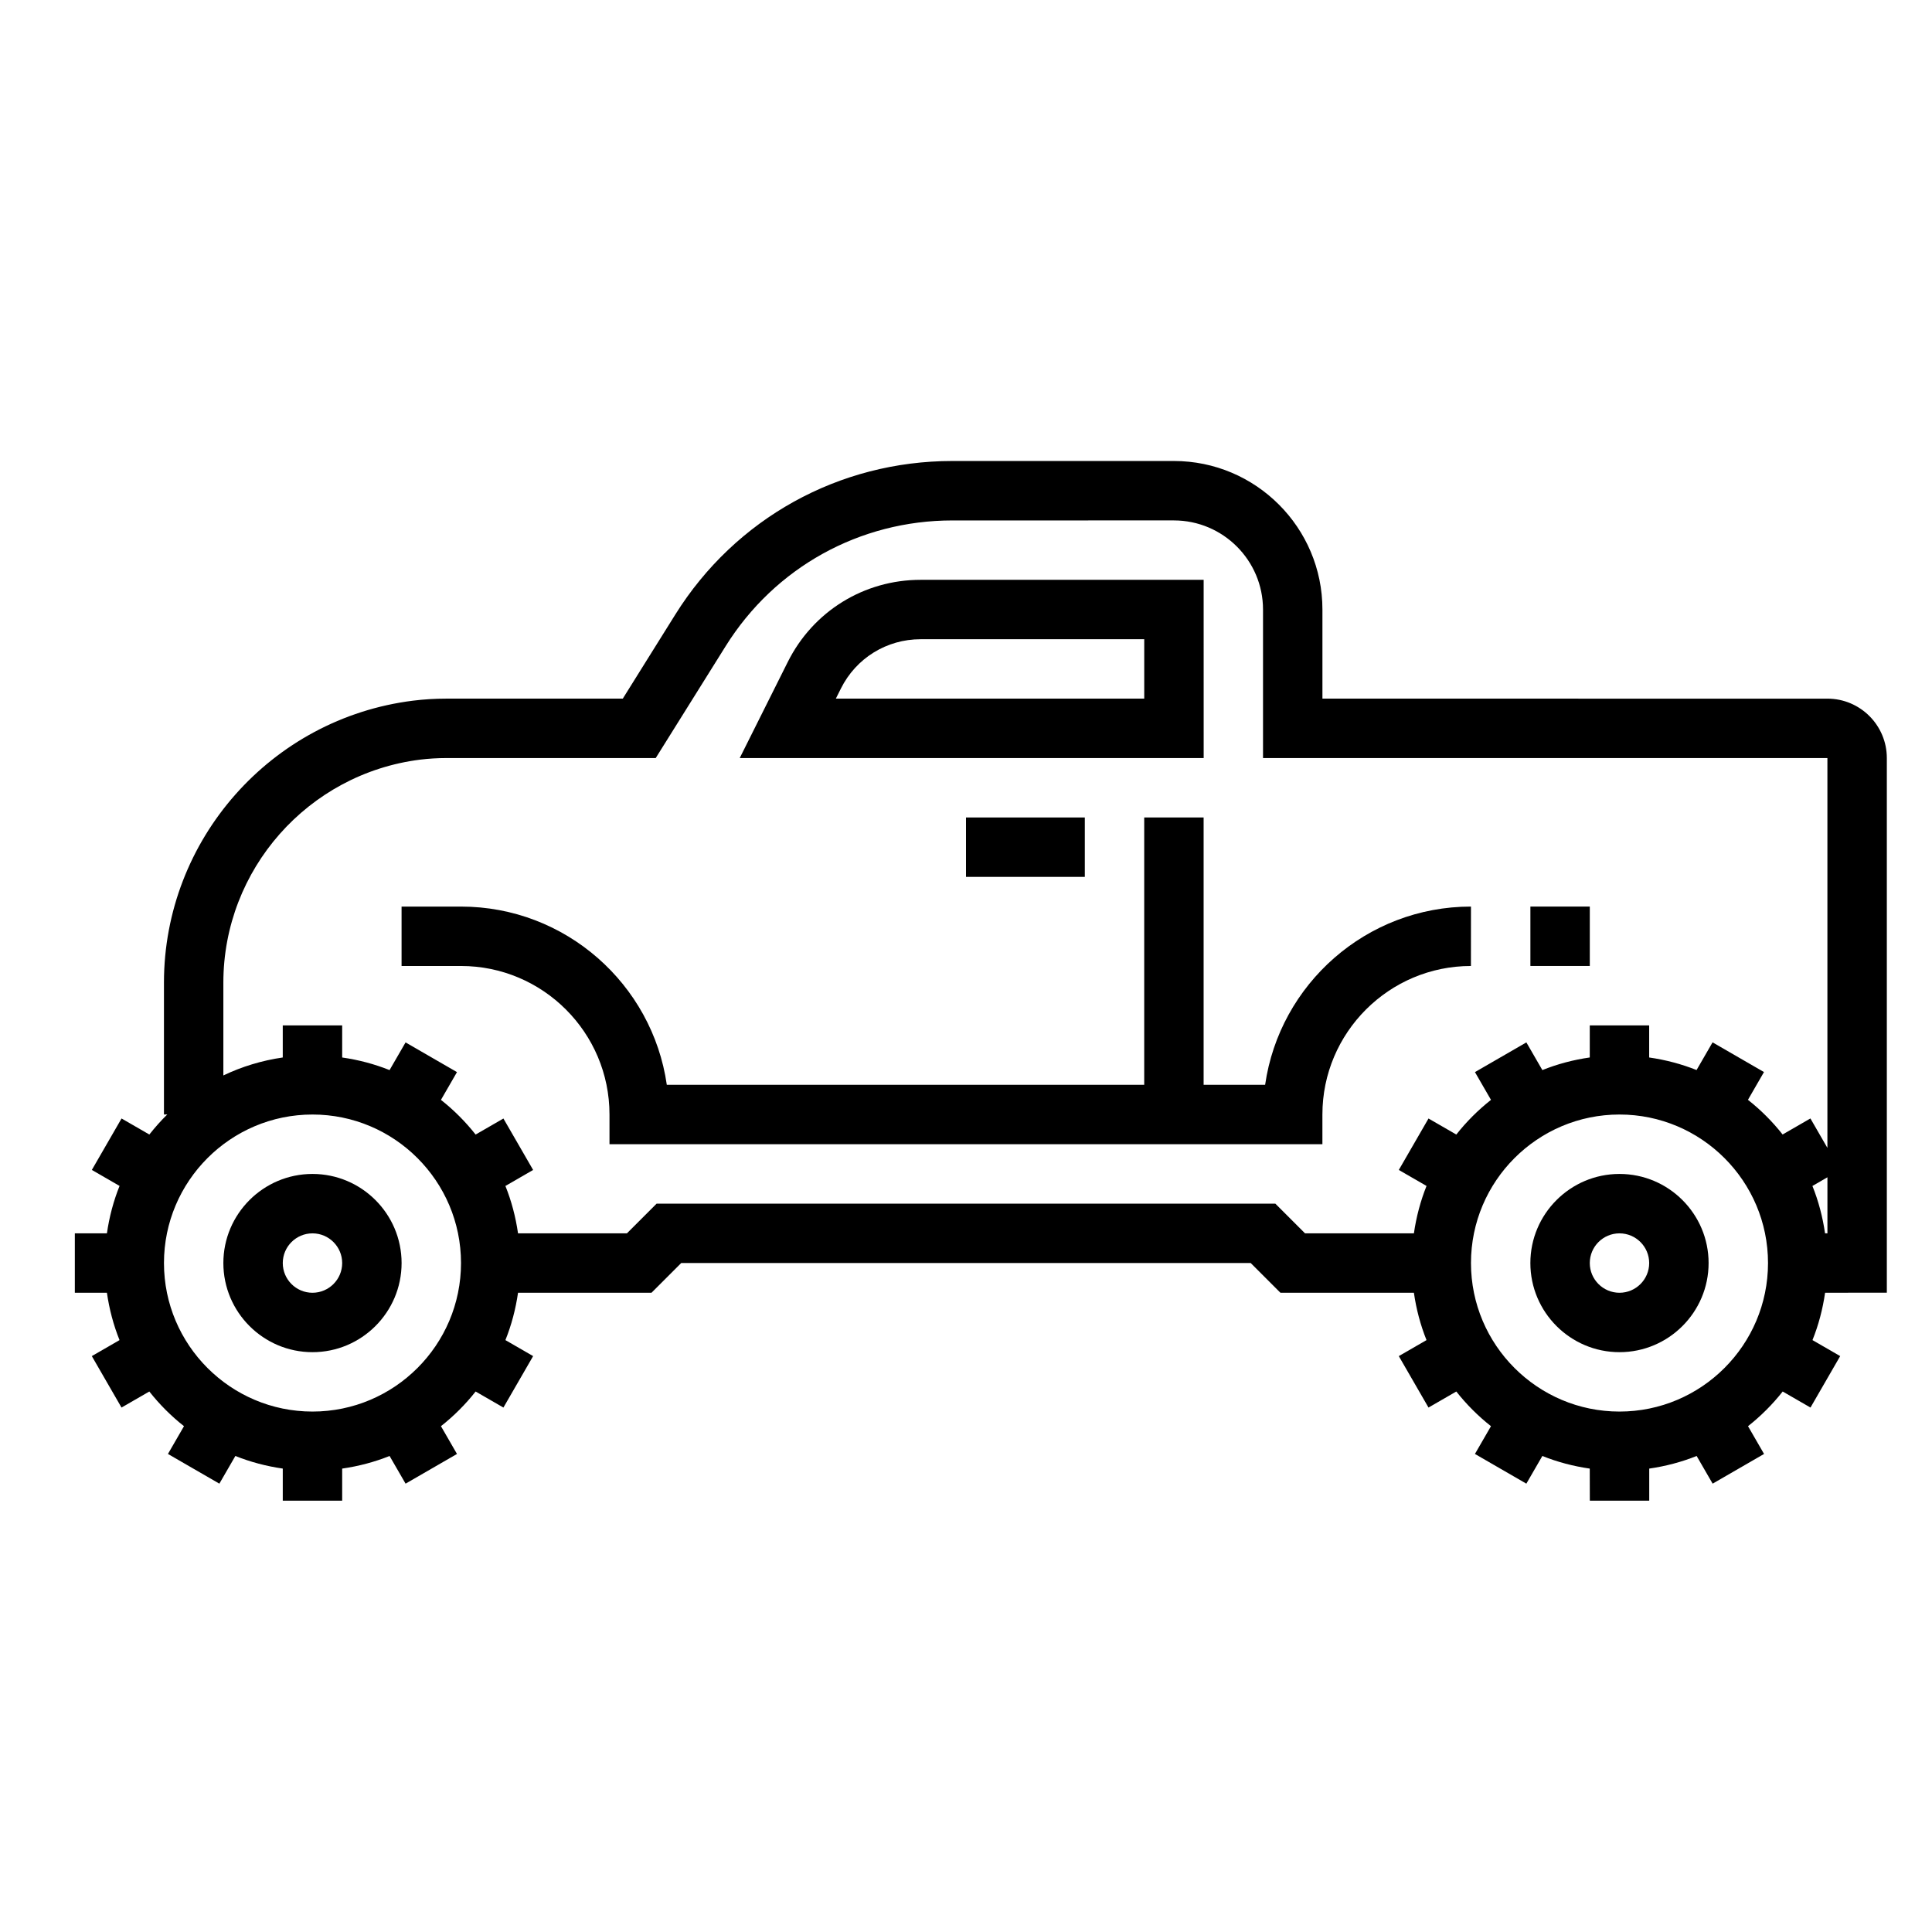
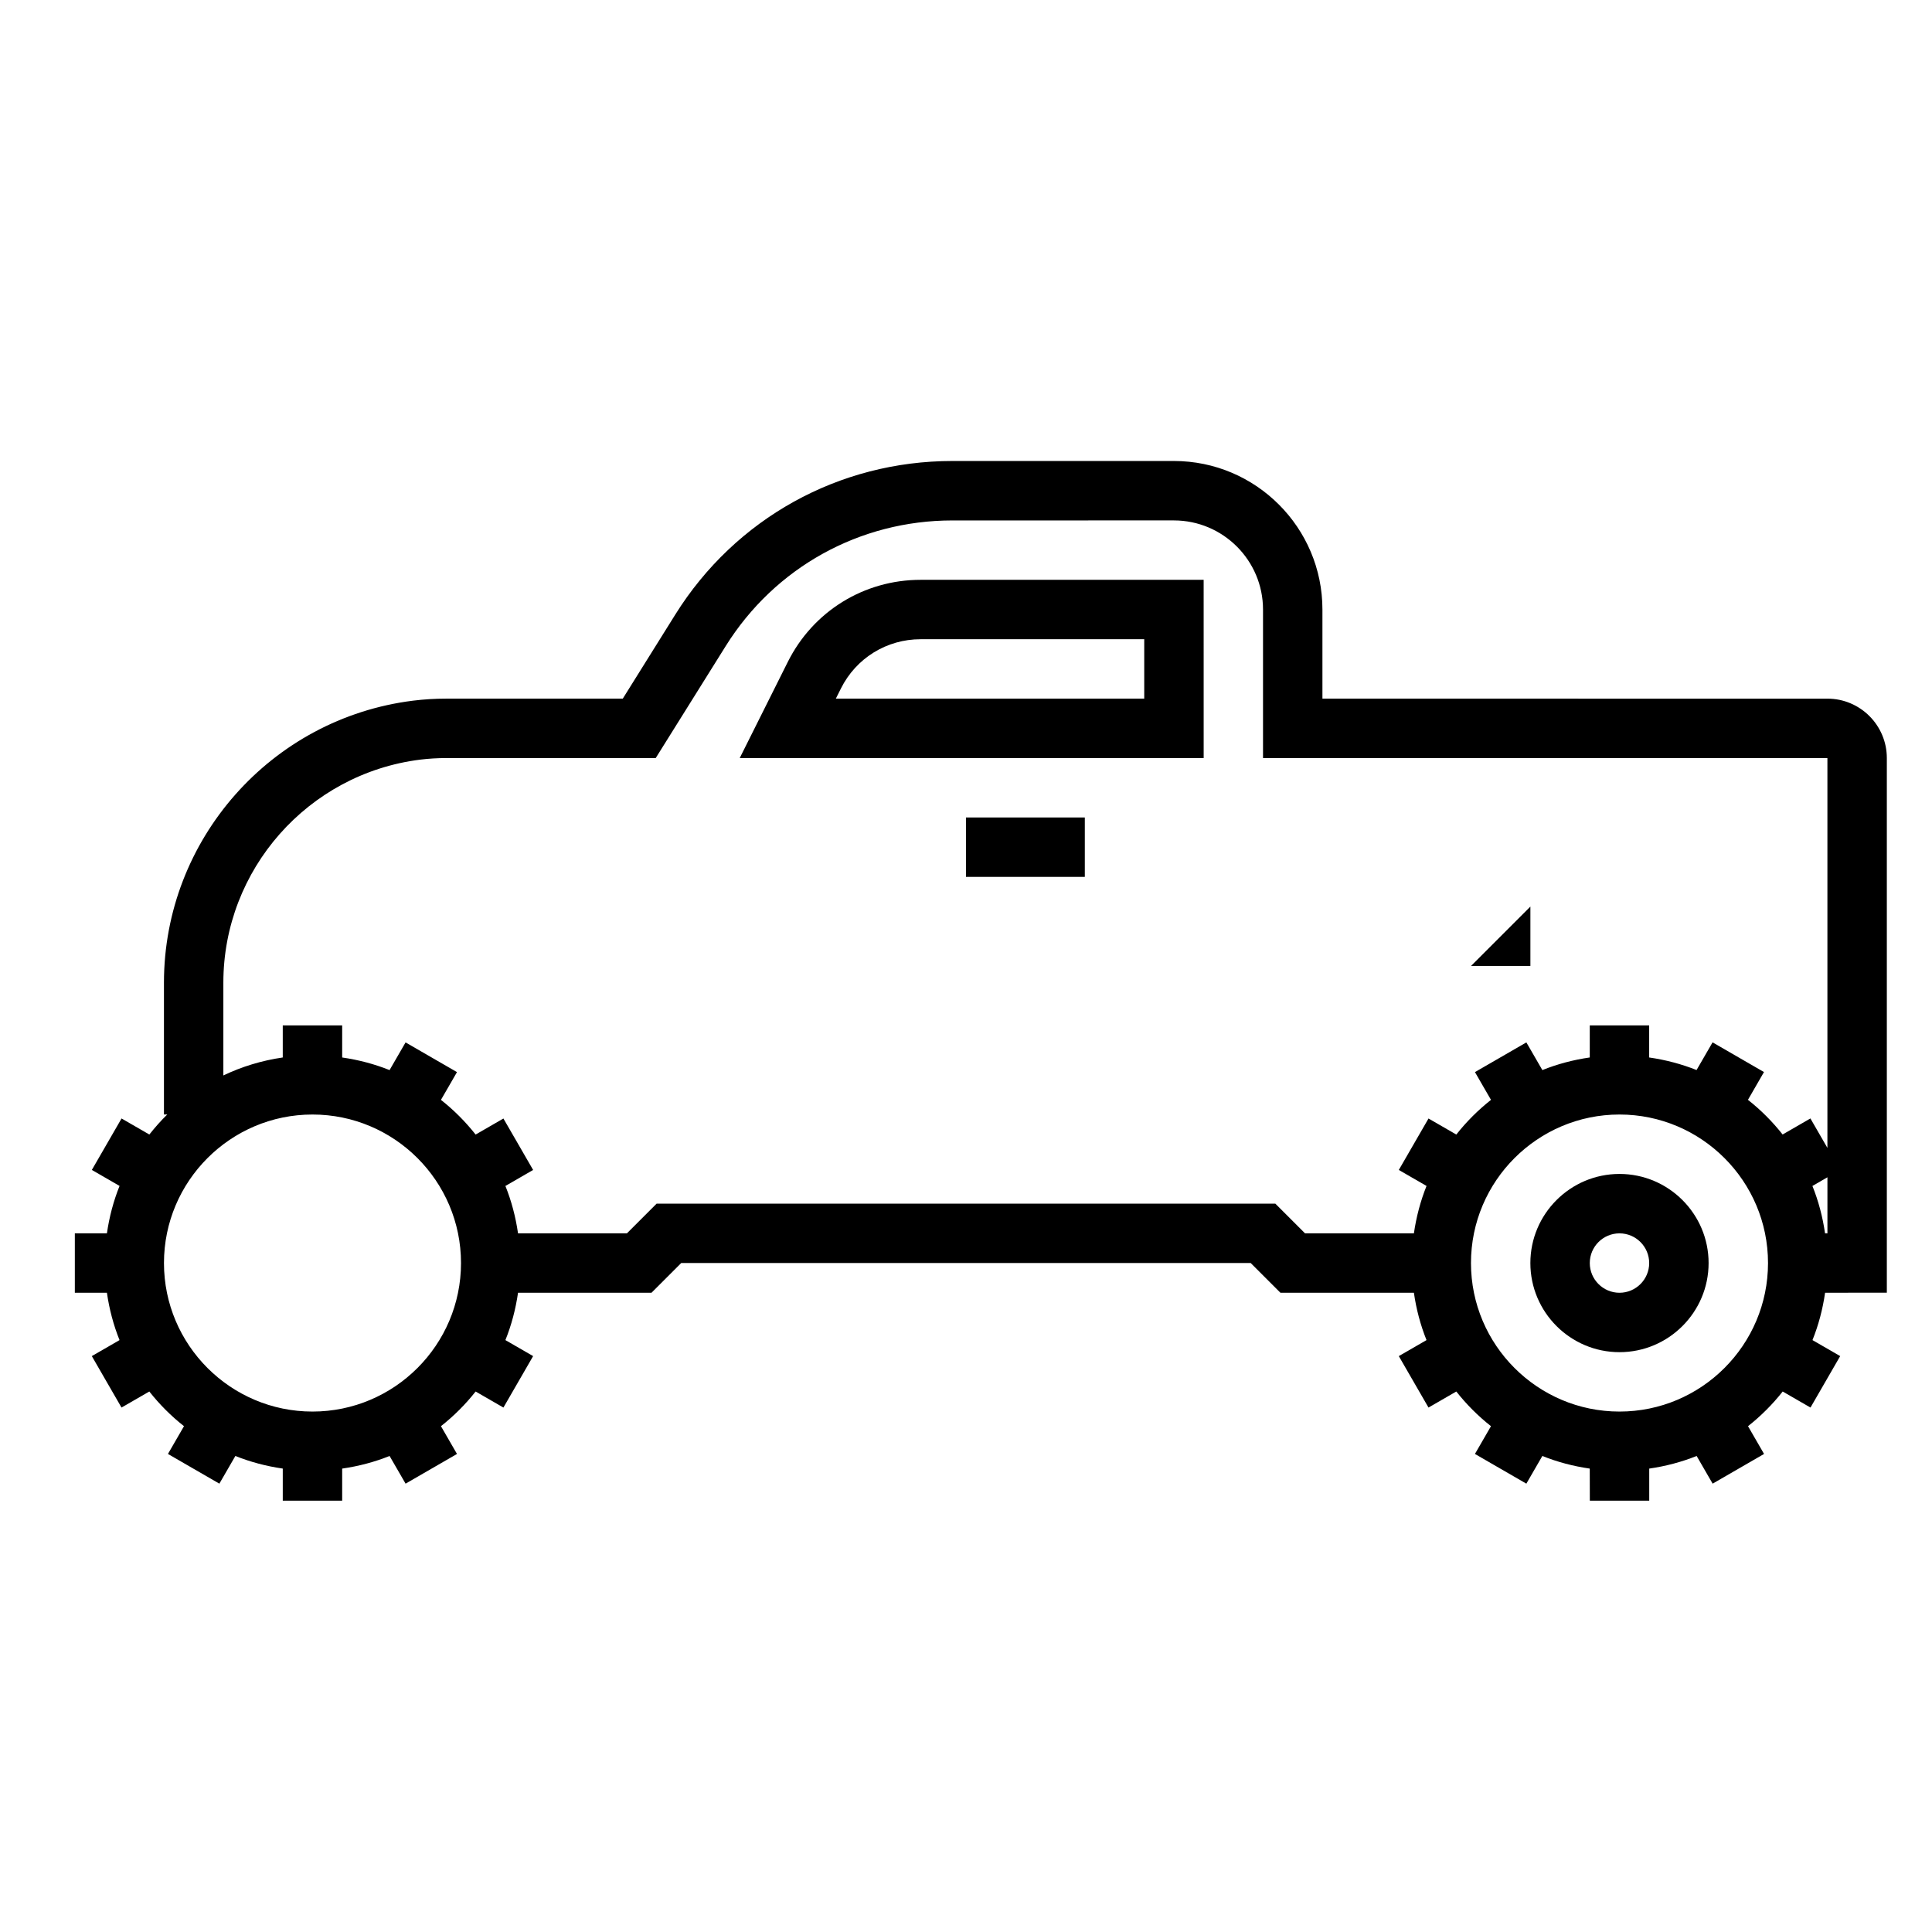
<svg xmlns="http://www.w3.org/2000/svg" fill="#000000" width="800px" height="800px" version="1.1" viewBox="144 144 512 512">
  <g>
    <path d="m573.18 502.34c13.02 0 23.617-10.598 23.617-23.617s-10.598-23.617-23.617-23.617c-13.02 0-23.617 10.598-23.617 23.617s10.598 23.617 23.617 23.617zm0-31.488c4.336 0 7.871 3.527 7.871 7.871s-3.535 7.871-7.871 7.871c-4.336 0-7.871-3.527-7.871-7.871s3.531-7.871 7.871-7.871z" />
-     <path d="m226.81 502.34c13.02 0 23.617-10.598 23.617-23.617s-10.598-23.617-23.617-23.617-23.617 10.598-23.617 23.617c0.004 13.02 10.598 23.617 23.617 23.617zm0-31.488c4.336 0 7.871 3.527 7.871 7.871s-3.535 7.871-7.871 7.871-7.871-3.527-7.871-7.871 3.535-7.871 7.871-7.871z" />
    <path d="m644.03 486.59v-141.7c0-8.684-7.062-15.742-15.742-15.742l-133.83-0.004v-23.617c0-21.703-17.656-39.359-39.359-39.359h-58.711c-30.055 0-57.504 15.215-73.43 40.699l-13.914 22.277h-46.816c-2.93 0-5.887 0.18-8.801 0.543-37.613 4.711-65.977 36.836-65.977 74.738v34.93h0.875c-1.699 1.66-3.273 3.441-4.746 5.305l-7.367-4.25-7.871 13.633 7.344 4.242c-1.602 3.977-2.719 8.188-3.348 12.559h-8.504v15.742h8.5c0.629 4.367 1.746 8.582 3.344 12.555l-7.344 4.242 7.871 13.633 7.367-4.25c2.691 3.41 5.769 6.496 9.188 9.188l-4.25 7.359 13.625 7.871 4.242-7.336c3.984 1.594 8.195 2.711 12.562 3.34v8.504h15.742v-8.5c4.367-0.629 8.582-1.746 12.562-3.344l4.242 7.336 13.625-7.871-4.25-7.359c3.41-2.691 6.496-5.769 9.188-9.188l7.367 4.25 7.871-13.633-7.344-4.242c1.598-3.977 2.715-8.188 3.344-12.555h35.375l7.871-7.871h150.92l7.871 7.871h35.375c0.629 4.367 1.746 8.582 3.344 12.555l-7.344 4.242 7.871 13.633 7.367-4.25c2.691 3.41 5.769 6.496 9.188 9.188l-4.25 7.359 13.625 7.871 4.242-7.336c3.984 1.598 8.188 2.715 12.562 3.344l0.02 8.5h15.742v-8.5c4.367-0.629 8.582-1.746 12.562-3.344l4.242 7.336 13.625-7.871-4.25-7.359c3.41-2.691 6.496-5.769 9.188-9.188l7.367 4.25 7.871-13.633-7.344-4.242c1.598-3.977 2.715-8.188 3.344-12.555l16.355-0.008zm-16.375-15.742c-0.629-4.367-1.746-8.582-3.344-12.555l3.977-2.301v14.855zm-54.473-31.488c21.703 0 39.359 17.656 39.359 39.359s-17.656 39.359-39.359 39.359-39.359-17.656-39.359-39.359 17.656-39.359 39.359-39.359zm-346.37 0c21.703 0 39.359 17.656 39.359 39.359s-17.656 39.359-39.359 39.359-39.359-17.656-39.359-39.359 17.656-39.359 39.359-39.359zm255.16 23.617h-163.96l-7.871 7.871h-28.859c-0.629-4.367-1.746-8.582-3.344-12.555l7.344-4.242-7.871-13.633-7.367 4.25c-2.691-3.41-5.769-6.496-9.188-9.188l4.25-7.359-13.625-7.871-4.242 7.336c-3.981-1.594-8.191-2.711-12.559-3.34v-8.504h-15.746v8.5c-5.559 0.805-10.848 2.426-15.742 4.762v-24.578c0-29.984 22.434-55.395 52.176-59.117 2.273-0.273 4.566-0.414 6.856-0.414h55.547l18.547-29.676c13.027-20.852 35.488-33.297 60.078-33.297l58.699-0.004c13.02 0 23.617 10.598 23.617 23.617v39.359h149.57v103.31l-4.504-7.801-7.367 4.25c-2.691-3.41-5.769-6.496-9.188-9.188l4.25-7.359-13.625-7.871-4.242 7.336c-3.977-1.582-8.188-2.699-12.559-3.328v-8.504h-15.742v8.5c-4.367 0.629-8.582 1.746-12.562 3.344l-4.242-7.336-13.625 7.871 4.25 7.359c-3.41 2.691-6.496 5.769-9.188 9.188l-7.367-4.25-7.871 13.633 7.344 4.242c-1.594 3.973-2.711 8.184-3.344 12.555h-28.859z" />
    <path d="m462.98 297.66h-75.004c-15.004 0-28.496 8.336-35.203 21.758l-12.738 25.473h122.95zm-15.746 31.484h-81.727l1.348-2.691c4.019-8.043 12.121-13.051 21.117-13.051h59.262z" />
    <path d="m400 360.64h31.488v15.742h-31.488z" />
-     <path d="m549.57 384.25h15.742v15.742h-15.742z" />
-     <path d="m533.82 384.25c-27.719 0-50.711 20.562-54.547 47.23l-16.301 0.004v-70.848h-15.742v70.848h-126.52c-3.832-26.672-26.828-47.23-54.547-47.23h-15.742v15.742h15.742c21.703 0 39.359 17.656 39.359 39.359v7.871h188.93v-7.871c0-21.703 17.656-39.359 39.359-39.359z" />
+     <path d="m549.57 384.25v15.742h-15.742z" />
  </g>
</svg>